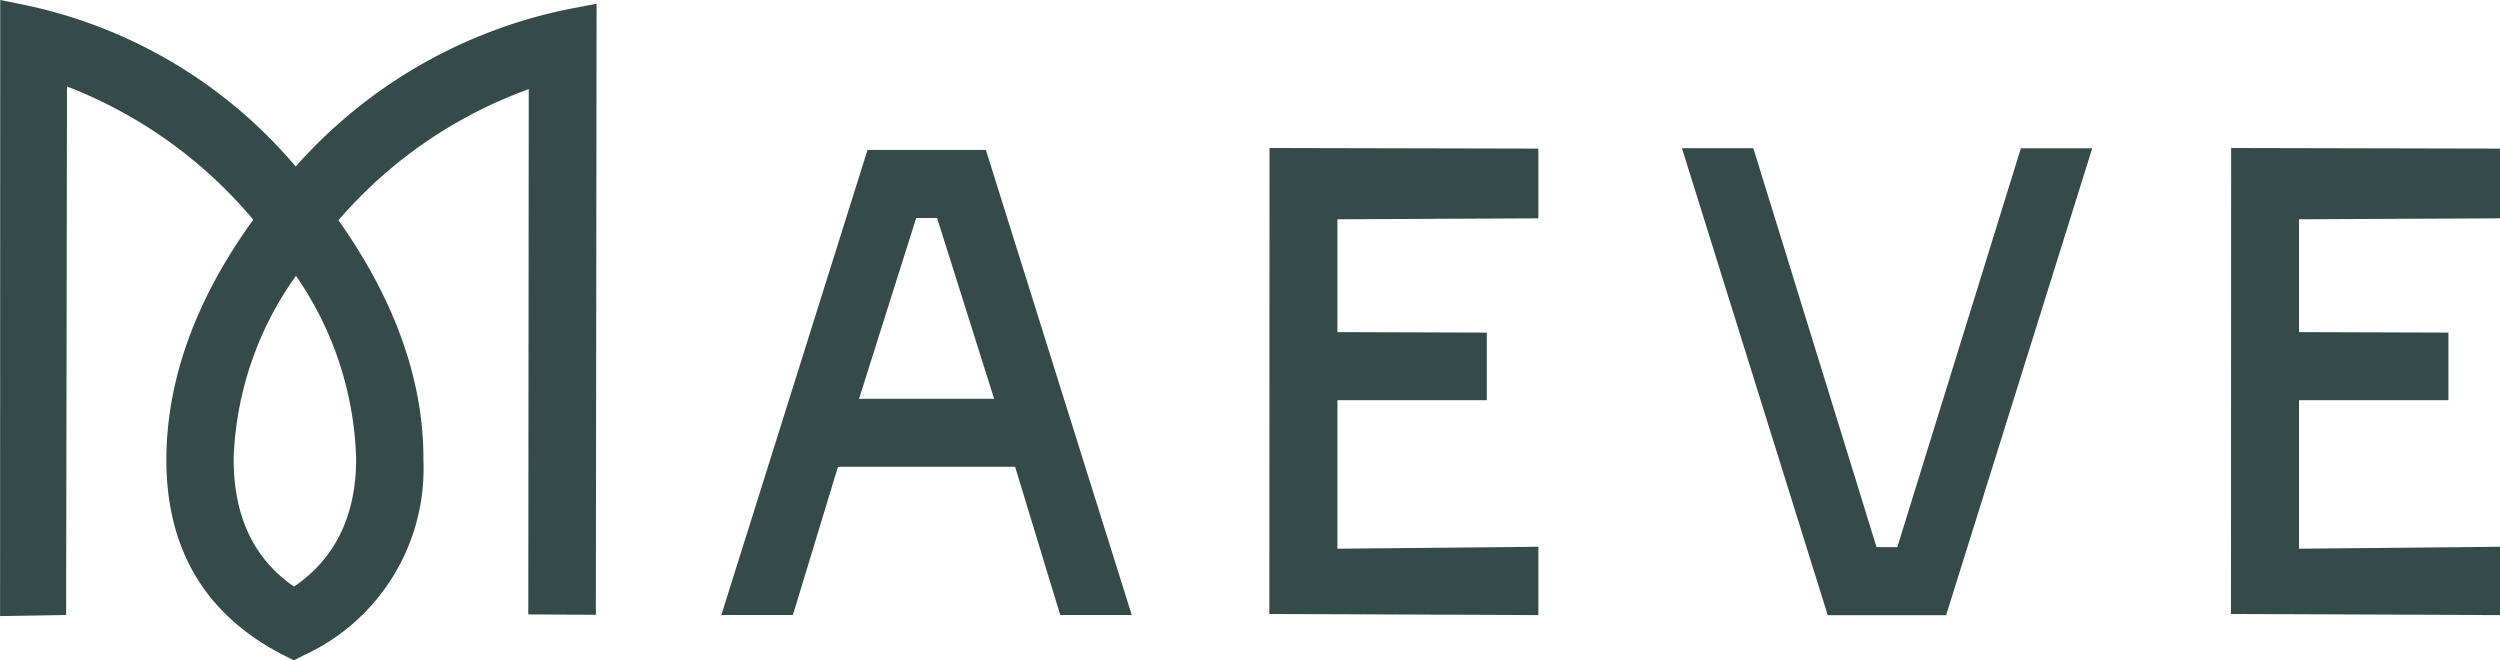
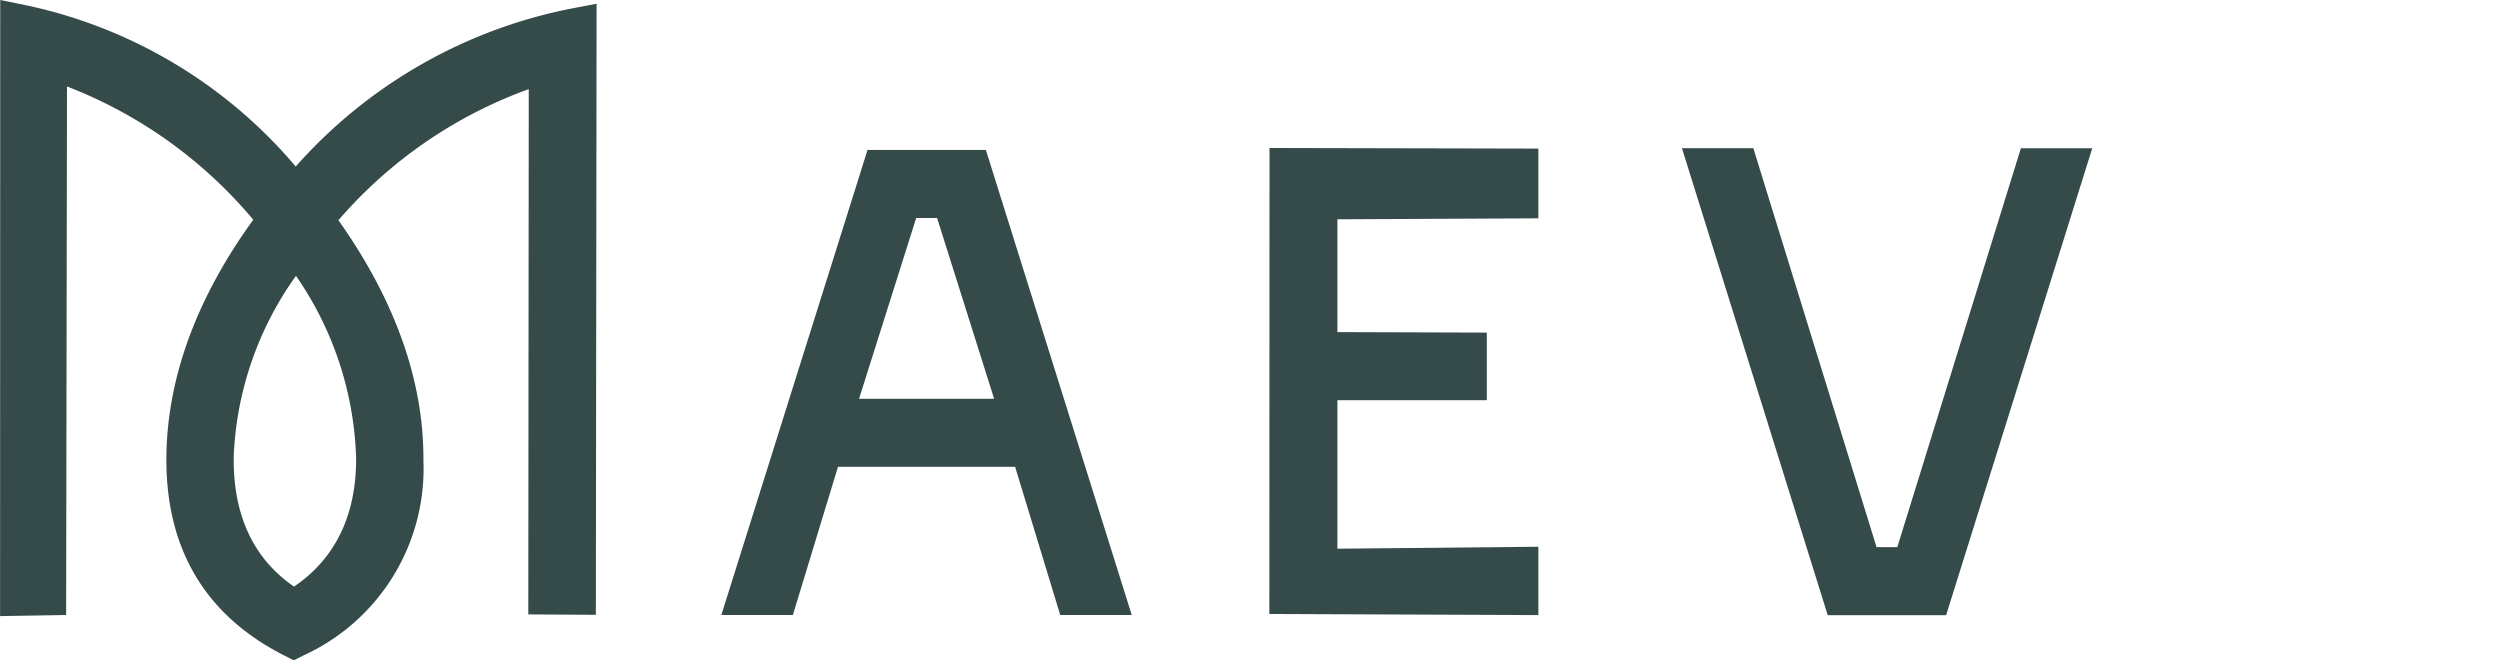
<svg xmlns="http://www.w3.org/2000/svg" width="164" height="43.316" viewBox="0 0 164 43.316">
  <g id="Group_5" data-name="Group 5" transform="translate(-337.5 -376.125)">
    <g id="Group_4" data-name="Group 4" transform="translate(337.5 376.125)">
      <path id="Path_33" data-name="Path 33" d="M969.376,480.361l17.648.072v-4.484l-13.183.128v-9.744h9.8V461.9l-9.8-.032v-7.4l13.183-.063V449.83l-17.637-.04Z" transform="translate(-886.107 -440.082)" fill="#344b4a" />
-       <path id="Path_34" data-name="Path 34" d="M1448.079,480.361l17.648.072v-4.484l-13.183.128v-9.744h9.8V461.9l-9.8-.032v-7.4l13.183-.063V449.83l-17.637-.04Z" transform="translate(-1301.727 -440.082)" fill="#344b4a" />
      <path id="Path_35" data-name="Path 35" d="M706.178,450.759l-9.589,30.507h4.692l2.958-9.718,11.621,0,2.958,9.718h4.692l-9.569-30.507Zm4.563,4.467,3.742,11.859h-8.862l3.749-11.859Z" transform="translate(-649.268 -440.924)" fill="#344b4a" />
      <path id="Path_36" data-name="Path 36" d="M1188.894,476.07h-1.362l-8.082-26.172h-4.683l9.564,30.638h7.765l9.586-30.632H1197Z" transform="translate(-1064.431 -440.177)" fill="#344b4a" />
      <path id="Path_33-2" data-name="Path 33" d="M374.952,376.691A32.544,32.544,0,0,0,356.9,387.049a31.81,31.81,0,0,0-17.706-10.583l-1.68-.341-.009,40.349v.067l4.333-.071.057-34.673a30.05,30.05,0,0,1,12.219,8.742c-3.746,5.171-5.662,10.426-5.7,15.62-.037,5.978,2.56,10.339,7.72,12.96l.637.323.636-.321a13.462,13.462,0,0,0,7.87-12.776c.033-5.2-1.843-10.5-5.576-15.773a29.919,29.919,0,0,1,12.485-8.6l-.03,34.458,4.432.027.048-40.006v-.08ZM352.83,406.12a21.847,21.847,0,0,1,4.086-11.9,22.087,22.087,0,0,1,3.947,12.092c-.023,3.68-1.393,6.47-4.075,8.294-2.65-1.819-3.982-4.652-3.957-8.42v-.066Z" transform="translate(-337.5 -376.125)" fill="#344b4a" />
    </g>
  </g>
</svg>